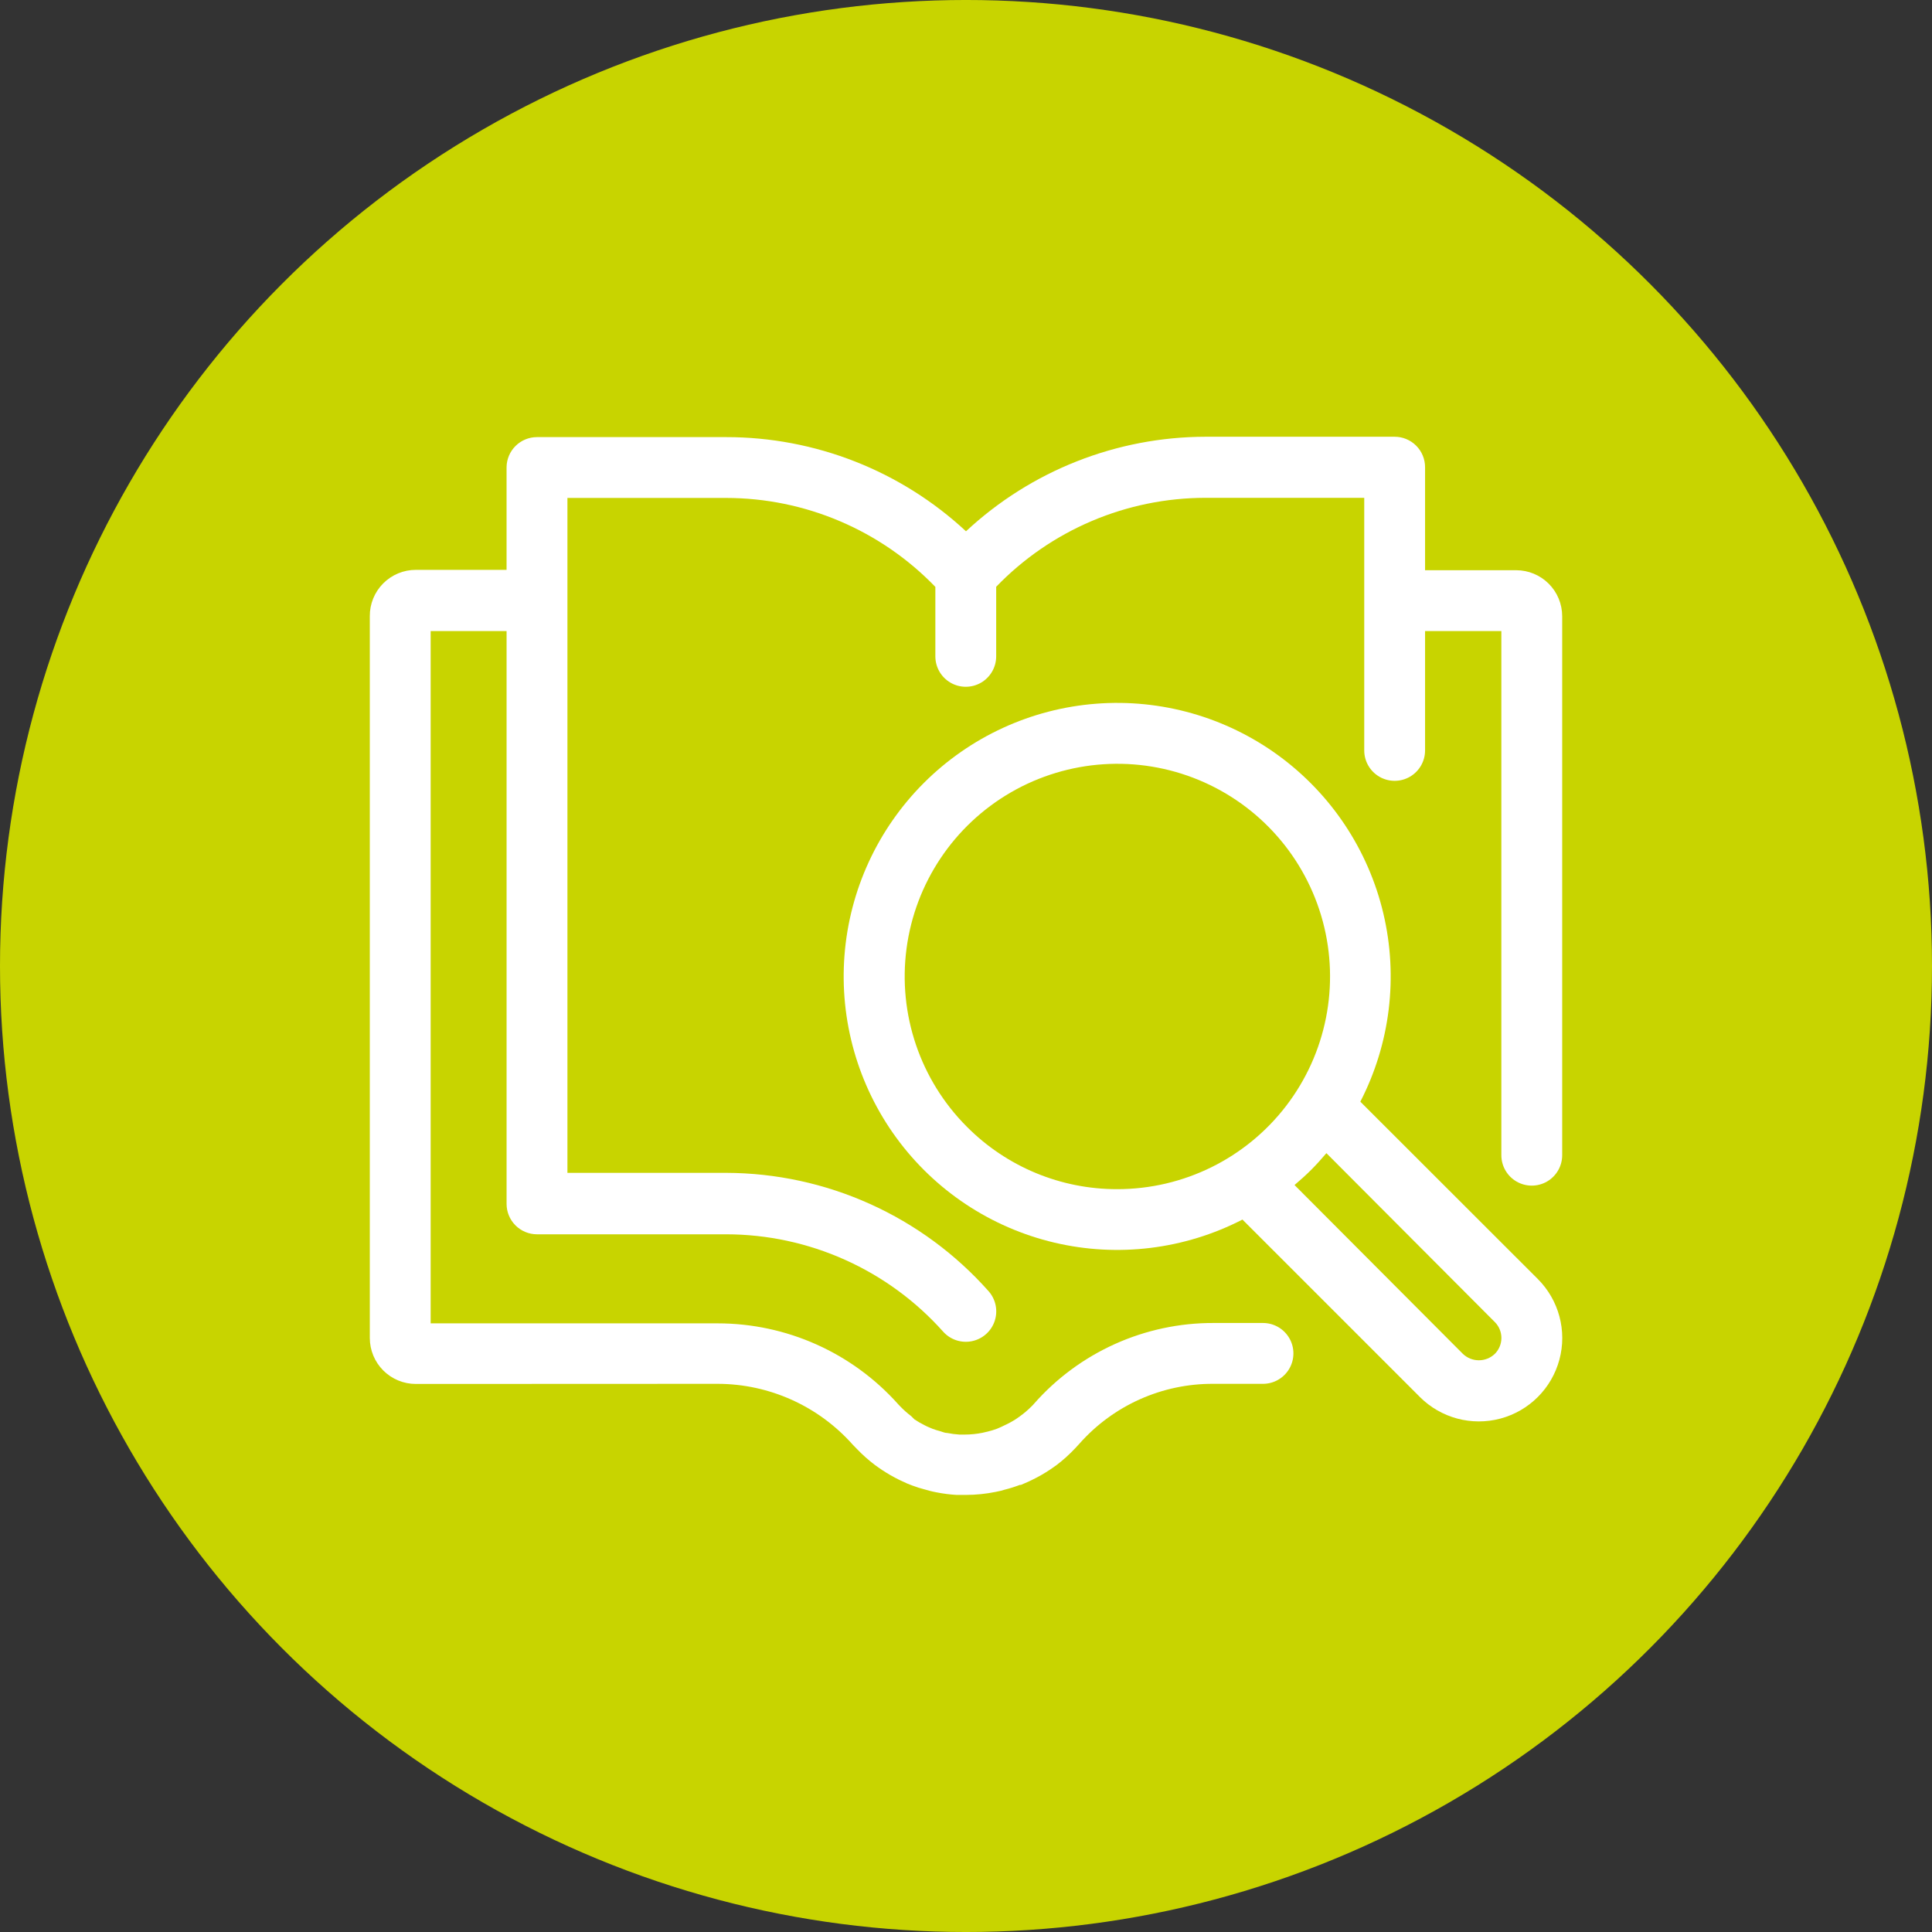
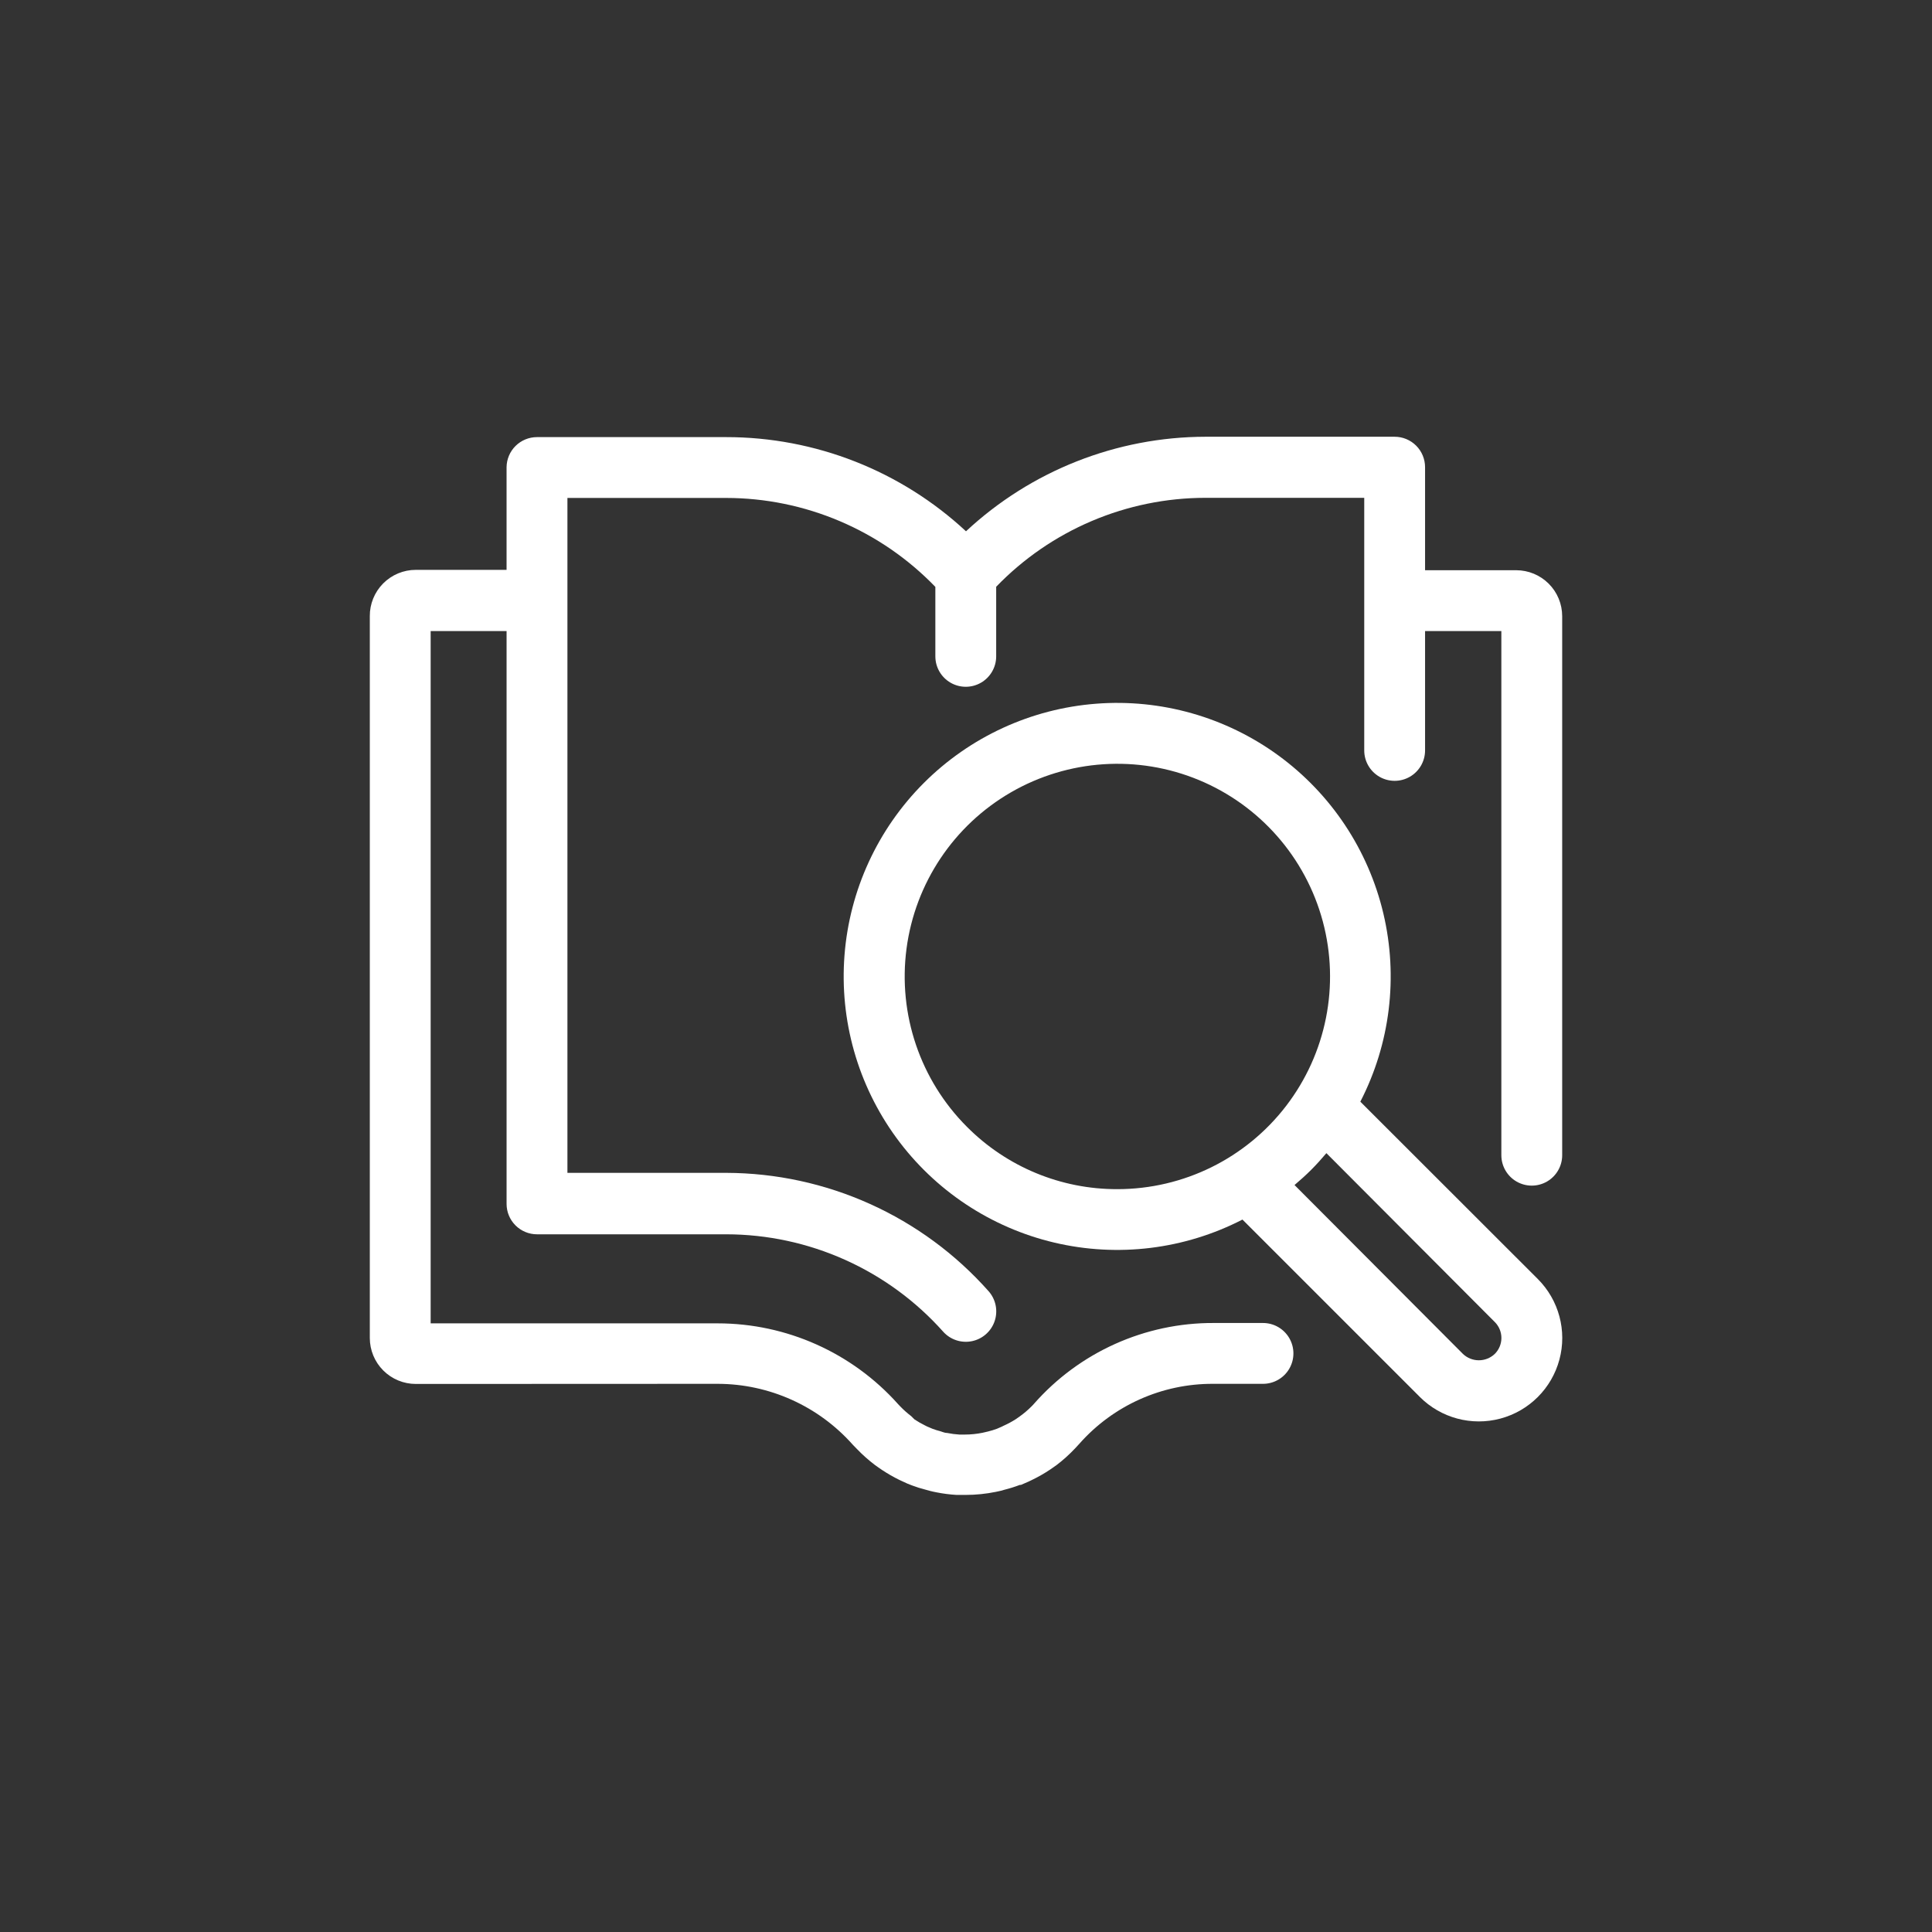
<svg xmlns="http://www.w3.org/2000/svg" width="1200pt" height="1200pt" version="1.1" viewBox="0 0 1200 1200">
  <rect x="0" y="0" width="1200" height="1200" fill="#333333" stroke="none" />
-   <path d="m1200 600c0 214.36-114.36 412.44-300 519.62-185.64 107.18-414.36 107.18-600 0-185.64-107.18-300-305.26-300-519.62s114.36-412.44 300-519.62c185.64-107.18 414.36-107.18 600 0 185.64 107.18 300 305.26 300 519.62" fill="#c8d400" />
  <path d="m445.76 859.52c32.07 0.055 62.59 13.805 83.883 37.785l2.644 2.719c3.418 3.559 7.106 6.844 11.035 9.824 1.586 1.133 3.098 2.266 4.535 3.176h-0.004c3.414 2.269 6.977 4.316 10.656 6.121l2.117 0.984c1.965 0.984 3.93 1.812 6.047 2.57v-0.004c2.594 0.98 5.246 1.812 7.934 2.492 1.812 0.527 4.231 1.211 7.106 1.738 4.09 0.812 8.23 1.344 12.391 1.59h5.82c6.246-0.012 12.473-0.645 18.59-1.891 2.418-0.453 4.457-0.984 5.516-1.359h0.004c3.176-0.797 6.305-1.781 9.367-2.949h0.68l4.684-2.039 1.891-0.906h0.004c4.004-1.914 7.871-4.109 11.562-6.574l4.004-2.797c4.219-3.219 8.164-6.781 11.789-10.656l2.492-2.719h0.004c21.07-23.766 51.367-37.289 83.125-37.105h30.836c6.75 0 12.984-3.602 16.359-9.449 3.375-5.844 3.375-13.047 0-18.891-3.375-5.848-9.609-9.449-16.359-9.449h-30.457c-42.832-0.211-83.656 18.148-111.92 50.332l-0.68 0.754-0.605 0.605c-2.328 2.356-4.856 4.504-7.555 6.426l-2.266 1.586h-0.004c-2.41 1.547-4.938 2.914-7.555 4.082l-1.211 0.605-2.949 1.285 0.004-0.004c-1.855 0.691-3.746 1.27-5.668 1.738l-3.25 0.754v0.004c-3.656 0.746-7.379 1.125-11.109 1.133h-3.324c-2.539-0.152-5.066-0.48-7.559-0.984-1.586 0-2.871-0.68-4.457-1.133-1.562-0.395-3.102-0.875-4.609-1.434l-3.402-1.438-1.359-0.68c-2.273-1.113-4.473-2.375-6.574-3.777l-1.965-1.965c-2.422-1.84-4.695-3.859-6.805-6.047l-1.438-1.512h0.004c-28.5-31.879-69.234-50.102-112-50.105h-178.27v-430h47.156v355.79c0 5.012 1.988 9.816 5.531 13.359 3.543 3.543 8.352 5.535 13.359 5.535h117.52c25.449 0.027 50.605 5.43 73.824 15.848s43.977 25.617 60.918 44.609c4.496 5.035 11.336 7.289 17.945 5.914s11.98-6.172 14.094-12.582c2.113-6.41 0.645-13.461-3.852-18.496-20.449-23.031-45.535-41.48-73.613-54.137-28.082-12.66-58.516-19.242-89.316-19.32h-98.621v-419.2h98.621c24.25 0.023 48.25 4.926 70.57 14.418 22.316 9.488 42.496 23.375 59.336 40.824v43.152c0 6.75 3.602 12.988 9.445 16.363 5.848 3.375 13.051 3.375 18.895 0s9.445-9.613 9.445-16.363v-43.227c16.84-17.453 37.023-31.336 59.34-40.828 22.316-9.488 46.316-14.391 70.57-14.414h98.695v156.89c0 6.75 3.602 12.984 9.445 16.359 5.848 3.375 13.047 3.375 18.895 0 5.844-3.375 9.445-9.609 9.445-16.359v-74.137h47.383v325.56c0 6.75 3.602 12.988 9.445 16.359 5.848 3.375 13.051 3.375 18.895 0 5.844-3.371 9.445-9.609 9.445-16.359v-334.78c0-7.578-3.008-14.844-8.367-20.199-5.356-5.359-12.621-8.367-20.199-8.367h-56.602v-64.008c0-5.012-1.992-9.816-5.535-13.359-3.543-3.543-8.348-5.535-13.359-5.535h-117.51c-55.211 0.102-108.34 21.074-148.73 58.719-40.477-37.613-93.691-58.512-148.95-58.492h-117.52c-4.969 0-9.742 1.961-13.277 5.453-3.539 3.496-5.555 8.242-5.613 13.215v63.781h-56.375c-7.617 0-14.918 3.039-20.281 8.445s-8.348 12.73-8.285 20.348v448.29c0 7.578 3.008 14.844 8.367 20.199 5.356 5.356 12.621 8.367 20.199 8.367z" fill="#fff" />
  <path d="m844.93 684.27c18.551-36.02 23.621-77.48 14.297-116.91-9.328-39.426-32.438-74.223-65.164-98.109-32.723-23.887-72.906-35.293-113.3-32.156-40.395 3.133-78.336 20.598-106.98 49.246-28.648 28.648-46.113 66.594-49.25 106.99-3.133 40.391 8.273 80.574 32.16 113.3 23.887 32.723 58.68 55.832 98.105 65.16 39.43 9.328 80.891 4.258 116.91-14.297l110.18 110.18c13.082 13.094 32.156 18.215 50.035 13.434 17.883-4.781 31.852-18.738 36.652-36.613 4.801-17.875-0.301-36.953-13.383-50.051zm-244.32 15.641c-29.039-29.039-42.918-69.934-37.559-110.65 5.363-40.719 29.355-76.625 64.922-97.16 35.566-20.531 78.66-23.355 116.6-7.641 37.941 15.719 66.414 48.188 77.043 87.855 10.629 39.672 2.203 82.027-22.797 114.61-25.004 32.578-63.734 51.68-104.8 51.68-35.055 0.098-68.691-13.836-93.406-38.695zm327.83 141.02c-2.668 2.543-6.211 3.961-9.898 3.961s-7.231-1.418-9.898-3.961l-104.59-104.89c3.551-3.023 7.027-6.121 10.352-9.445 3.324-3.324 6.422-6.801 9.445-10.352l104.59 104.89c2.633 2.621 4.109 6.184 4.109 9.898 0 3.715-1.477 7.277-4.109 9.898z" fill="#fff" />
</svg>